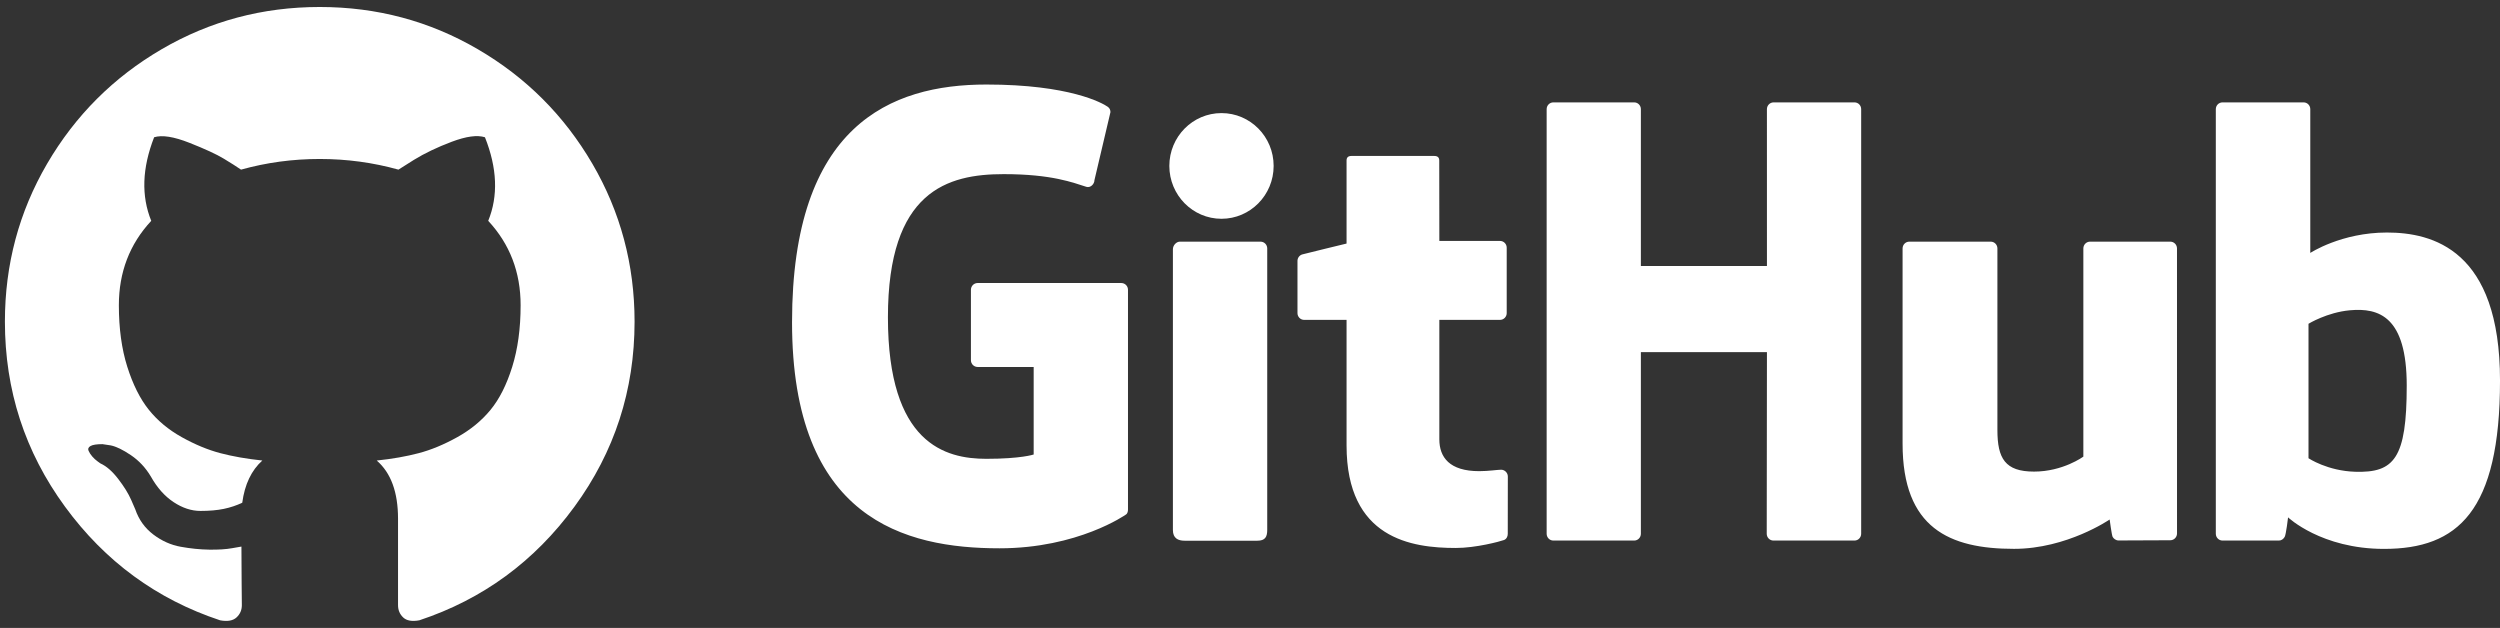
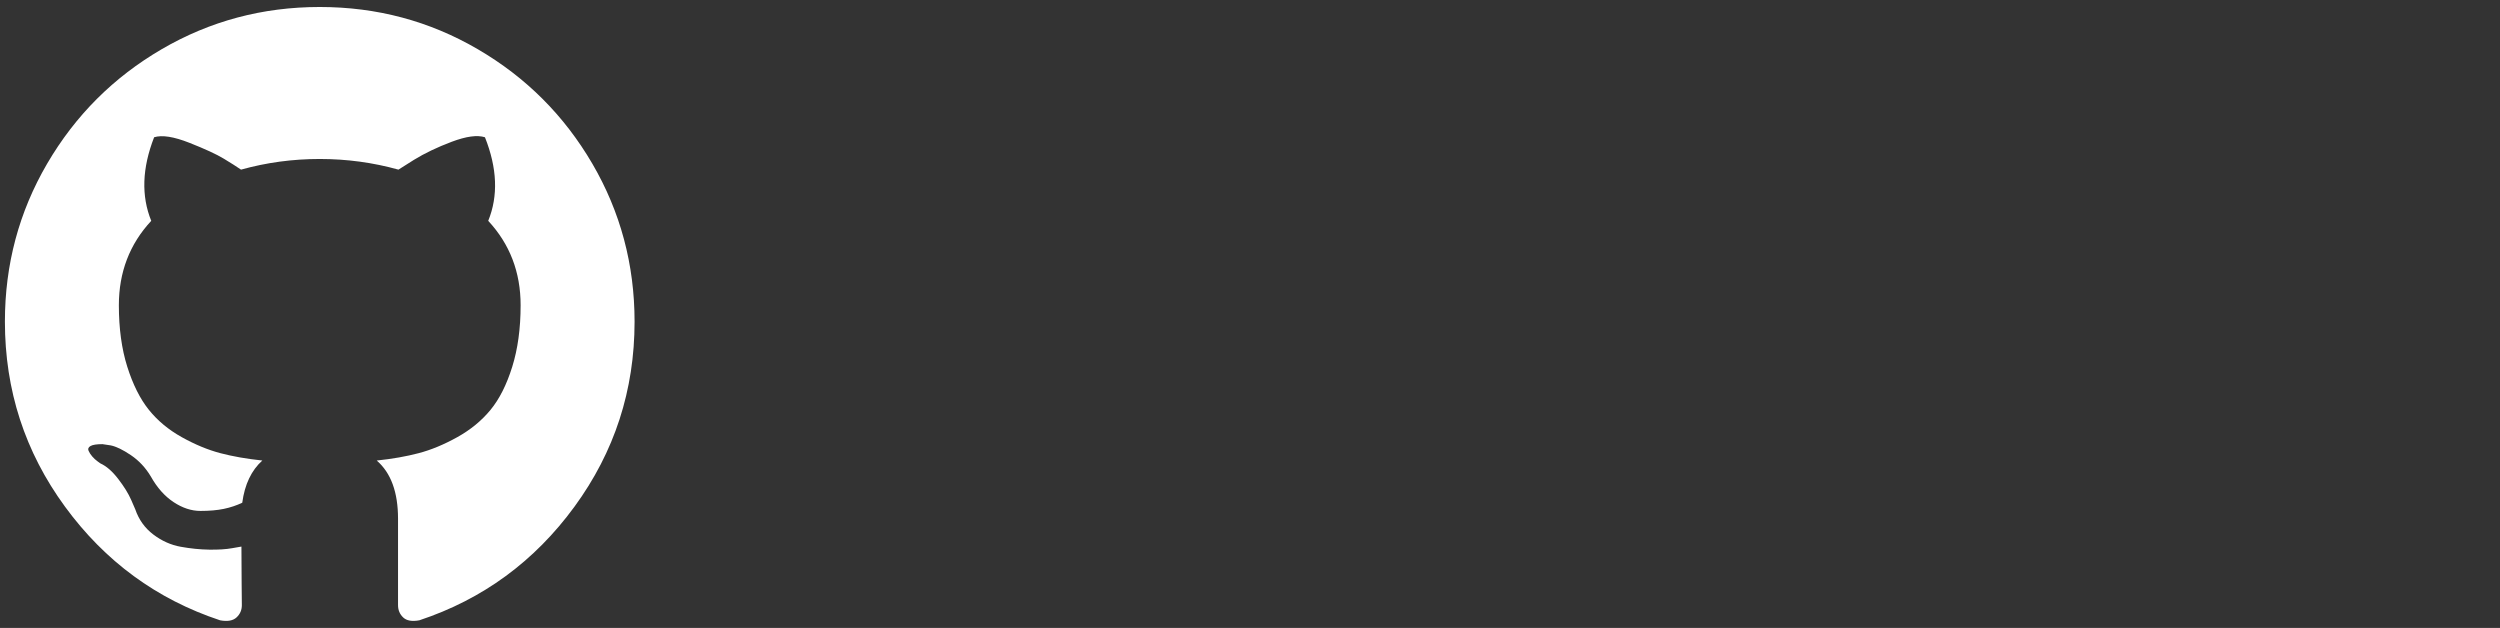
<svg xmlns="http://www.w3.org/2000/svg" width="211" height="53" viewBox="0 0 211 53" fill="none">
  <rect x="0" y="0" width="211" height="53" fill="#333333" stroke="none" />
  <path d="M49.993 13.816C47.617 9.748 44.394 6.526 40.323 4.152C36.252 1.777 31.807 0.59 26.986 0.59C22.165 0.59 17.719 1.777 13.648 4.152C9.577 6.526 6.354 9.748 3.978 13.816C1.602 17.885 0.414 22.329 0.414 27.146C0.414 32.933 2.103 38.137 5.483 42.758C8.862 47.381 13.227 50.579 18.578 52.354C19.201 52.47 19.662 52.388 19.962 52.112C20.262 51.836 20.412 51.49 20.412 51.075C20.412 51.006 20.405 50.384 20.394 49.208C20.382 48.032 20.377 47.006 20.377 46.131L19.581 46.269C19.073 46.361 18.433 46.401 17.66 46.39C16.888 46.379 16.086 46.298 15.256 46.148C14.425 45.999 13.653 45.653 12.938 45.111C12.223 44.569 11.716 43.86 11.416 42.985L11.07 42.189C10.839 41.659 10.476 41.071 9.98 40.426C9.484 39.78 8.983 39.342 8.475 39.112L8.233 38.938C8.072 38.823 7.922 38.684 7.783 38.523C7.645 38.362 7.541 38.201 7.472 38.039C7.403 37.877 7.46 37.745 7.645 37.641C7.83 37.537 8.164 37.486 8.648 37.486L9.34 37.59C9.801 37.682 10.372 37.958 11.053 38.419C11.733 38.88 12.292 39.48 12.731 40.217C13.261 41.162 13.901 41.883 14.651 42.378C15.4 42.874 16.156 43.122 16.917 43.122C17.678 43.122 18.335 43.064 18.889 42.949C19.442 42.834 19.961 42.661 20.446 42.43C20.653 40.885 21.218 39.698 22.141 38.868C20.826 38.73 19.644 38.522 18.595 38.246C17.545 37.969 16.461 37.52 15.343 36.897C14.224 36.274 13.295 35.502 12.557 34.58C11.819 33.658 11.214 32.447 10.741 30.949C10.268 29.451 10.032 27.722 10.032 25.762C10.032 22.973 10.943 20.598 12.765 18.639C11.912 16.541 11.992 14.19 13.008 11.585C13.676 11.377 14.668 11.533 15.983 12.052C17.298 12.57 18.261 13.015 18.872 13.383C19.483 13.752 19.973 14.064 20.343 14.317C22.488 13.718 24.702 13.418 26.985 13.418C29.269 13.418 31.483 13.718 33.629 14.317L34.944 13.487C35.843 12.934 36.904 12.427 38.126 11.965C39.349 11.505 40.283 11.378 40.93 11.585C41.967 14.19 42.06 16.542 41.206 18.639C43.028 20.599 43.94 22.973 43.94 25.763C43.94 27.722 43.702 29.456 43.23 30.966C42.758 32.477 42.147 33.686 41.397 34.597C40.647 35.508 39.713 36.275 38.594 36.897C37.475 37.519 36.391 37.969 35.342 38.246C34.292 38.523 33.11 38.731 31.796 38.869C32.995 39.906 33.594 41.543 33.594 43.779V51.074C33.594 51.489 33.738 51.835 34.027 52.111C34.315 52.387 34.771 52.469 35.394 52.353C40.745 50.578 45.111 47.38 48.489 42.758C51.868 38.136 53.558 32.932 53.558 27.145C53.557 22.328 52.368 17.885 49.993 13.816Z" fill="white" />
-   <path d="M94.636 23.887H82.512C82.2 23.887 81.946 24.142 81.946 24.456V30.403C81.946 30.717 82.2 30.972 82.512 30.972H87.242V38.36C87.242 38.36 86.18 38.724 83.244 38.724C79.78 38.724 74.941 37.454 74.941 26.779C74.941 16.102 79.98 14.697 84.71 14.697C88.805 14.697 90.569 15.42 91.691 15.769C92.044 15.877 92.37 15.525 92.37 15.211L93.722 9.465C93.722 9.318 93.673 9.141 93.506 9.021C93.05 8.695 90.269 7.134 83.244 7.134C75.15 7.134 66.848 10.588 66.848 27.195C66.848 43.803 76.353 46.277 84.363 46.277C90.995 46.277 95.018 43.434 95.018 43.434C95.184 43.342 95.202 43.11 95.202 43.003V24.456C95.202 24.142 94.949 23.887 94.636 23.887ZM157.083 9.213C157.083 8.896 156.833 8.641 156.52 8.641H149.694C149.382 8.641 149.128 8.896 149.128 9.213C149.128 9.214 149.13 22.448 149.13 22.448H138.49V9.213C138.49 8.896 138.239 8.641 137.927 8.641H131.1C130.79 8.641 130.537 8.896 130.537 9.213V45.049C130.537 45.365 130.79 45.623 131.1 45.623H137.927C138.239 45.623 138.49 45.365 138.49 45.049V29.721H149.13C149.13 29.721 149.112 45.048 149.112 45.049C149.112 45.365 149.365 45.623 149.677 45.623H156.52C156.832 45.623 157.082 45.365 157.083 45.049V9.213ZM107.495 14.004C107.495 11.538 105.525 9.545 103.093 9.545C100.665 9.545 98.692 11.538 98.692 14.004C98.692 16.467 100.665 18.465 103.093 18.465C105.525 18.465 107.495 16.467 107.495 14.004ZM106.954 20.966C106.954 20.652 106.701 20.395 106.389 20.395H99.584C99.272 20.395 98.993 20.718 98.993 21.032V44.732C98.993 45.429 99.425 45.636 99.985 45.636H106.116C106.789 45.636 106.954 45.305 106.954 44.721V20.966ZM183.173 20.395H176.399C176.088 20.395 175.835 20.652 175.835 20.968V38.54C175.835 38.54 174.114 39.803 171.672 39.803C169.229 39.803 168.581 38.691 168.581 36.292V20.968C168.581 20.652 168.329 20.395 168.018 20.395H161.143C160.832 20.395 160.578 20.652 160.578 20.968V37.452C160.578 44.579 164.537 46.323 169.984 46.323C174.452 46.323 178.055 43.846 178.055 43.846C178.055 43.846 178.226 45.151 178.304 45.306C178.382 45.46 178.584 45.616 178.802 45.616L183.176 45.597C183.486 45.597 183.74 45.34 183.74 45.025L183.738 20.968C183.738 20.652 183.485 20.395 183.173 20.395ZM198.78 39.817C196.431 39.745 194.837 38.675 194.837 38.675V27.327C194.837 27.327 196.41 26.36 198.339 26.187C200.778 25.968 203.128 26.707 203.128 32.545C203.128 38.701 202.068 39.916 198.78 39.817ZM201.452 19.625C197.605 19.625 194.988 21.348 194.988 21.348V9.213C194.988 8.896 194.736 8.641 194.425 8.641H187.579C187.268 8.641 187.015 8.896 187.015 9.213V45.049C187.015 45.365 187.268 45.623 187.58 45.623H192.33C192.544 45.623 192.705 45.512 192.825 45.318C192.943 45.126 193.113 43.666 193.113 43.666C193.113 43.666 195.913 46.327 201.212 46.327C207.433 46.327 211.001 43.162 211.001 32.115C211.001 21.069 205.303 19.625 201.452 19.625ZM126.601 20.334H121.48C121.48 20.334 121.472 13.549 121.472 13.547C121.472 13.29 121.34 13.162 121.045 13.162H114.066C113.795 13.162 113.65 13.281 113.65 13.543V20.556C113.65 20.556 110.153 21.403 109.916 21.472C109.681 21.54 109.507 21.758 109.507 22.018V26.425C109.507 26.742 109.76 26.998 110.072 26.998H113.65V37.6C113.65 45.475 119.156 46.249 122.871 46.249C124.569 46.249 126.6 45.702 126.935 45.578C127.138 45.503 127.255 45.292 127.255 45.064L127.261 40.216C127.261 39.9 126.995 39.644 126.695 39.644C126.397 39.644 125.633 39.766 124.848 39.766C122.332 39.766 121.48 38.592 121.48 37.073C121.48 35.556 121.48 26.998 121.48 26.998H126.601C126.913 26.998 127.166 26.742 127.166 26.425V20.905C127.166 20.589 126.913 20.334 126.601 20.334Z" fill="white" />
</svg>